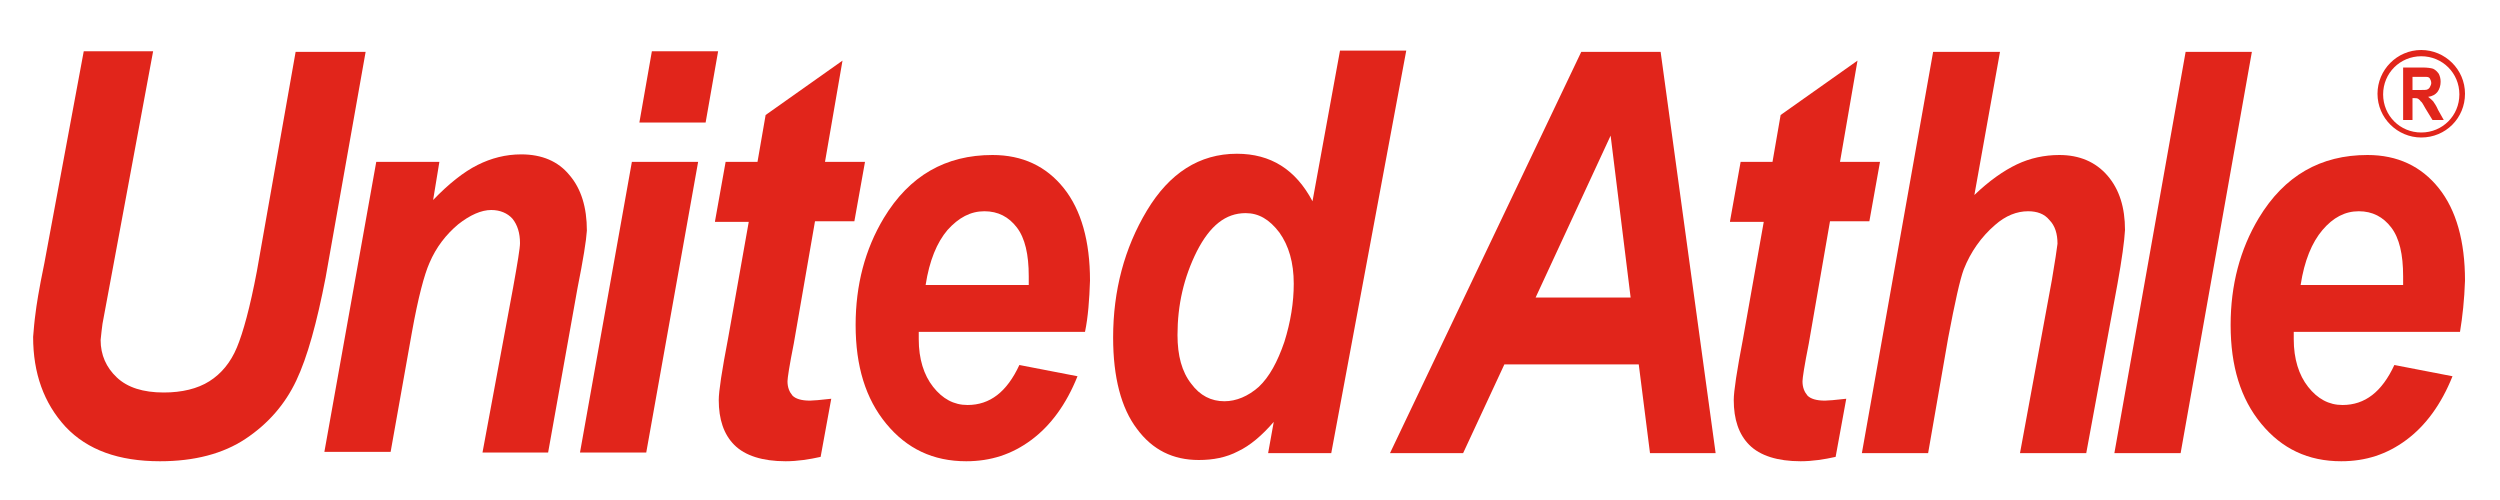
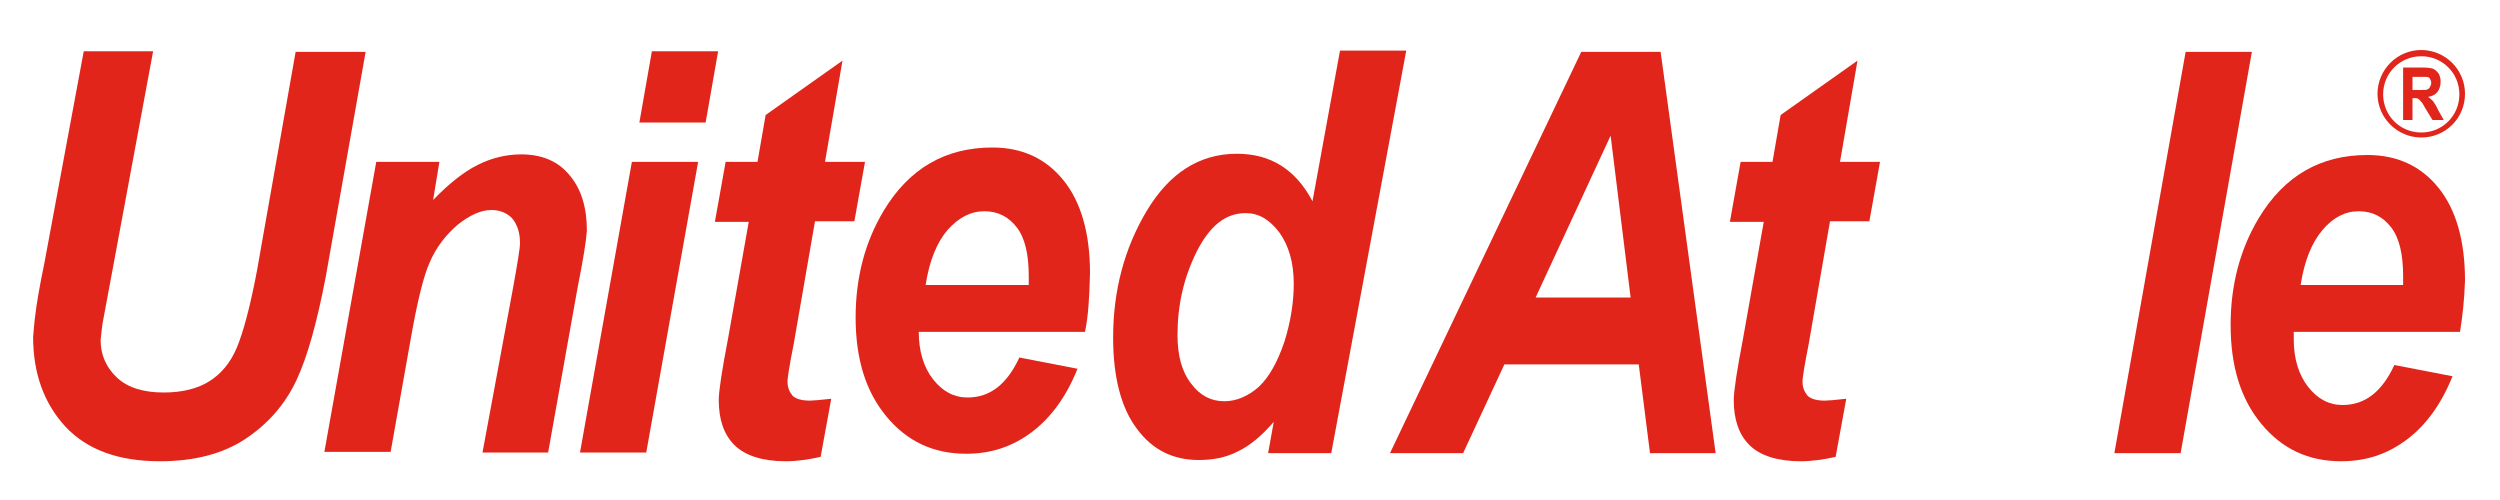
<svg xmlns="http://www.w3.org/2000/svg" version="1.1" id="レイヤー_1" x="0px" y="0px" viewBox="0 0 400 80" style="enable-background:new 0 0 400 80;" xml:space="preserve">
  <style type="text/css">
	.st0{fill:#E1251B;}
</style>
  <g>
    <g>
      <path class="st0" d="M13.4,8.2h11.1L18,43.2l-1.6,8.6c-0.1,0.7-0.2,1.6-0.3,2.6c0,2.4,0.9,4.4,2.6,6c1.7,1.6,4.2,2.4,7.5,2.4    c2.9,0,5.4-0.6,7.3-1.8c1.9-1.2,3.4-3,4.4-5.4c1-2.4,2.1-6.4,3.2-12.2l6.2-35.1h11.2l-6.4,36.1c-1.4,7.2-2.9,12.7-4.7,16.5    c-1.8,3.8-4.5,6.9-8.1,9.3c-3.6,2.4-8.2,3.6-13.7,3.6c-6.6,0-11.6-1.8-15.1-5.5C7,64.5,5.3,59.7,5.3,53.9c0.1-1.2,0.2-2.5,0.4-3.9    c0.1-0.9,0.5-3.6,1.4-7.9L13.4,8.2z" />
      <path class="st0" d="M60.2,25.9h10.1l-1,6.1c2.5-2.6,4.9-4.5,7.1-5.6c2.2-1.1,4.5-1.7,7-1.7c3.3,0,5.9,1.1,7.7,3.3    c1.9,2.2,2.8,5.2,2.8,8.9c-0.1,1.6-0.6,4.7-1.5,9.2l-4.7,26.3H77.2l4.9-26.4c0.7-3.9,1.1-6.3,1.1-7.1c0-1.6-0.4-2.9-1.2-3.9    c-0.8-0.9-2-1.4-3.4-1.4c-1.6,0-3.4,0.8-5.3,2.3c-1.9,1.6-3.5,3.6-4.6,6.2c-0.8,1.8-1.8,5.5-2.8,11.1l-3.4,19.1H51.9L60.2,25.9z" />
      <path class="st0" d="M101.1,25.9h10.6l-8.3,46.5H92.8L101.1,25.9z M104.3,8.2h10.6l-2,11.4h-10.6L104.3,8.2z" />
      <path class="st0" d="M114.4,35.4l1.7-9.5h5.1l1.3-7.5l12.3-8.7L132,25.9h6.4l-1.7,9.5h-6.3L127,55c-0.7,3.5-1,5.5-1,6    c0,1,0.3,1.7,0.8,2.3c0.5,0.5,1.4,0.8,2.8,0.8c0.5,0,1.6-0.1,3.4-0.3l-1.7,9.3c-1.8,0.4-3.7,0.7-5.6,0.7c-3.7,0-6.5-0.9-8.2-2.6    c-1.7-1.7-2.5-4.1-2.5-7.2c0-1.4,0.5-4.7,1.5-9.9l3.3-18.6H114.4z" />
-       <path class="st0" d="M173.6,53.1H147c0,0.5,0,0.9,0,1.2c0,3.1,0.8,5.7,2.3,7.6c1.5,1.9,3.3,2.9,5.5,2.9c3.6,0,6.3-2.1,8.3-6.4    l9.3,1.8c-1.8,4.5-4.3,7.9-7.4,10.2c-3.1,2.3-6.5,3.4-10.4,3.4c-5.3,0-9.5-2-12.8-6c-3.3-4-4.9-9.2-4.9-15.8    c0-6.4,1.5-12.1,4.5-17.1c4.1-6.8,9.9-10.1,17.4-10.1c4.8,0,8.6,1.8,11.4,5.3c2.8,3.5,4.2,8.5,4.2,14.8    C174.3,47.9,174.1,50.7,173.6,53.1z M164.6,45.5c0-0.6,0-1,0-1.3c0-3.5-0.6-6.1-1.9-7.8c-1.3-1.7-3-2.6-5.2-2.6    c-2.2,0-4.1,1-5.9,3c-1.7,2-2.9,4.9-3.5,8.8H164.6z" />
+       <path class="st0" d="M173.6,53.1H147c0,3.1,0.8,5.7,2.3,7.6c1.5,1.9,3.3,2.9,5.5,2.9c3.6,0,6.3-2.1,8.3-6.4    l9.3,1.8c-1.8,4.5-4.3,7.9-7.4,10.2c-3.1,2.3-6.5,3.4-10.4,3.4c-5.3,0-9.5-2-12.8-6c-3.3-4-4.9-9.2-4.9-15.8    c0-6.4,1.5-12.1,4.5-17.1c4.1-6.8,9.9-10.1,17.4-10.1c4.8,0,8.6,1.8,11.4,5.3c2.8,3.5,4.2,8.5,4.2,14.8    C174.3,47.9,174.1,50.7,173.6,53.1z M164.6,45.5c0-0.6,0-1,0-1.3c0-3.5-0.6-6.1-1.9-7.8c-1.3-1.7-3-2.6-5.2-2.6    c-2.2,0-4.1,1-5.9,3c-1.7,2-2.9,4.9-3.5,8.8H164.6z" />
      <path class="st0" d="M213,72.5h-10.1l0.9-5c-1.9,2.2-3.8,3.8-5.7,4.7c-1.9,1-4,1.4-6.3,1.4c-4.1,0-7.4-1.6-9.9-5    c-2.5-3.3-3.8-8.2-3.8-14.6c0-7.5,1.8-14.3,5.4-20.3c3.6-6,8.4-9.1,14.4-9.1c5.4,0,9.4,2.5,12.1,7.6l4.4-24.1h10.6L213,72.5z     M188.4,53.6c0,3.3,0.7,5.9,2.2,7.8c1.4,1.9,3.2,2.8,5.3,2.8c1.9,0,3.8-0.8,5.5-2.3c1.7-1.6,3-4,4.1-7.2c1-3.2,1.5-6.3,1.5-9.3    c0-3.4-0.8-6.1-2.3-8.2c-1.6-2.1-3.3-3.1-5.4-3.1c-3.2,0-5.7,2-7.8,6.1C189.4,44.4,188.4,48.8,188.4,53.6z" />
      <path class="st0" d="M262.2,58.3h-21.5l-6.6,14.2h-11.7l30.6-64.2h12.7l8.8,64.2H264L262.2,58.3z M260.9,47.6l-3.2-25.9l-12,25.9    H260.9z" />
      <path class="st0" d="M276.8,35.4l1.7-9.5h5.1l1.3-7.5l12.3-8.7l-2.8,16.2h6.4l-1.7,9.5h-6.3L289.4,55c-0.7,3.5-1,5.5-1,6    c0,1,0.3,1.7,0.8,2.3c0.5,0.5,1.4,0.8,2.8,0.8c0.5,0,1.6-0.1,3.4-0.3l-1.7,9.3c-1.8,0.4-3.7,0.7-5.6,0.7c-3.7,0-6.5-0.9-8.2-2.6    c-1.7-1.7-2.5-4.1-2.5-7.2c0-1.4,0.5-4.7,1.5-9.9l3.3-18.6H276.8z" />
-       <path class="st0" d="M308.5,72.5h-10.6l11.4-64.2H320l-4.1,22.9c2.4-2.3,4.7-3.9,6.8-4.9c2.1-1,4.4-1.5,6.8-1.5    c3.2,0,5.8,1.1,7.7,3.3c1.9,2.2,2.8,5.1,2.8,8.7c-0.1,1.8-0.5,4.7-1.2,8.6l-5,27.1h-10.6l5.1-27.7c0.5-3,0.8-4.9,0.9-5.8    c0-1.6-0.4-2.9-1.3-3.8c-0.8-1-2-1.4-3.4-1.4c-1.8,0-3.6,0.7-5.3,2.2c-2.2,1.9-3.9,4.3-5,7.1c-0.6,1.6-1.4,5.2-2.5,11L308.5,72.5z    " />
      <path class="st0" d="M338.3,72.5l11.4-64.2h10.6l-11.4,64.2H338.3z" />
      <path class="st0" d="M393.6,53.1H367c0,0.5,0,0.9,0,1.2c0,3.1,0.8,5.7,2.3,7.6c1.5,1.9,3.3,2.9,5.5,2.9c3.6,0,6.3-2.1,8.3-6.4    l9.3,1.8c-1.8,4.5-4.3,7.9-7.4,10.2c-3.1,2.3-6.5,3.4-10.4,3.4c-5.3,0-9.5-2-12.8-6c-3.3-4-4.9-9.2-4.9-15.8    c0-6.4,1.5-12.1,4.5-17.1c4.1-6.8,9.9-10.1,17.4-10.1c4.8,0,8.6,1.8,11.4,5.3c2.8,3.5,4.2,8.5,4.2,14.8    C394.3,47.9,394,50.7,393.6,53.1z M384.5,45.5c0-0.6,0-1,0-1.3c0-3.5-0.6-6.1-1.9-7.8c-1.3-1.7-3-2.6-5.2-2.6c-2.2,0-4.1,1-5.8,3    c-1.7,2-2.9,4.9-3.5,8.8H384.5z" />
    </g>
    <g>
      <g>
        <g>
          <path class="st0" d="M384.5,19.2v-8.4h3.1c0.8,0,1.4,0.1,1.7,0.2c0.4,0.2,0.6,0.4,0.9,0.8c0.2,0.4,0.3,0.8,0.3,1.3      c0,0.6-0.2,1.2-0.5,1.6c-0.3,0.4-0.8,0.7-1.5,0.8c0.3,0.2,0.6,0.5,0.8,0.7c0.2,0.3,0.5,0.7,0.8,1.4l0.9,1.6h-1.8l-1.1-1.8      c-0.4-0.7-0.6-1.1-0.8-1.2c-0.1-0.2-0.3-0.3-0.4-0.4c-0.2-0.1-0.4-0.1-0.7-0.1H386v3.5H384.5z M386,14.4h1.1      c0.7,0,1.2,0,1.3-0.1c0.2-0.1,0.3-0.2,0.4-0.4c0.1-0.2,0.2-0.4,0.2-0.6c0-0.3-0.1-0.5-0.2-0.7c-0.1-0.2-0.3-0.3-0.6-0.3      c-0.1,0-0.5,0-1.1,0H386V14.4z" />
        </g>
      </g>
      <path class="st0" d="M387.4,22c-3.8,0-7-3.1-7-7c0-3.8,3.1-7,7-7c3.8,0,7,3.1,7,7C394.4,18.9,391.3,22,387.4,22z M387.4,9    c-3.4,0-6.1,2.7-6.1,6.1c0,3.4,2.7,6.1,6.1,6.1c3.4,0,6.1-2.7,6.1-6.1C393.5,11.7,390.8,9,387.4,9z" />
    </g>
  </g>
</svg>